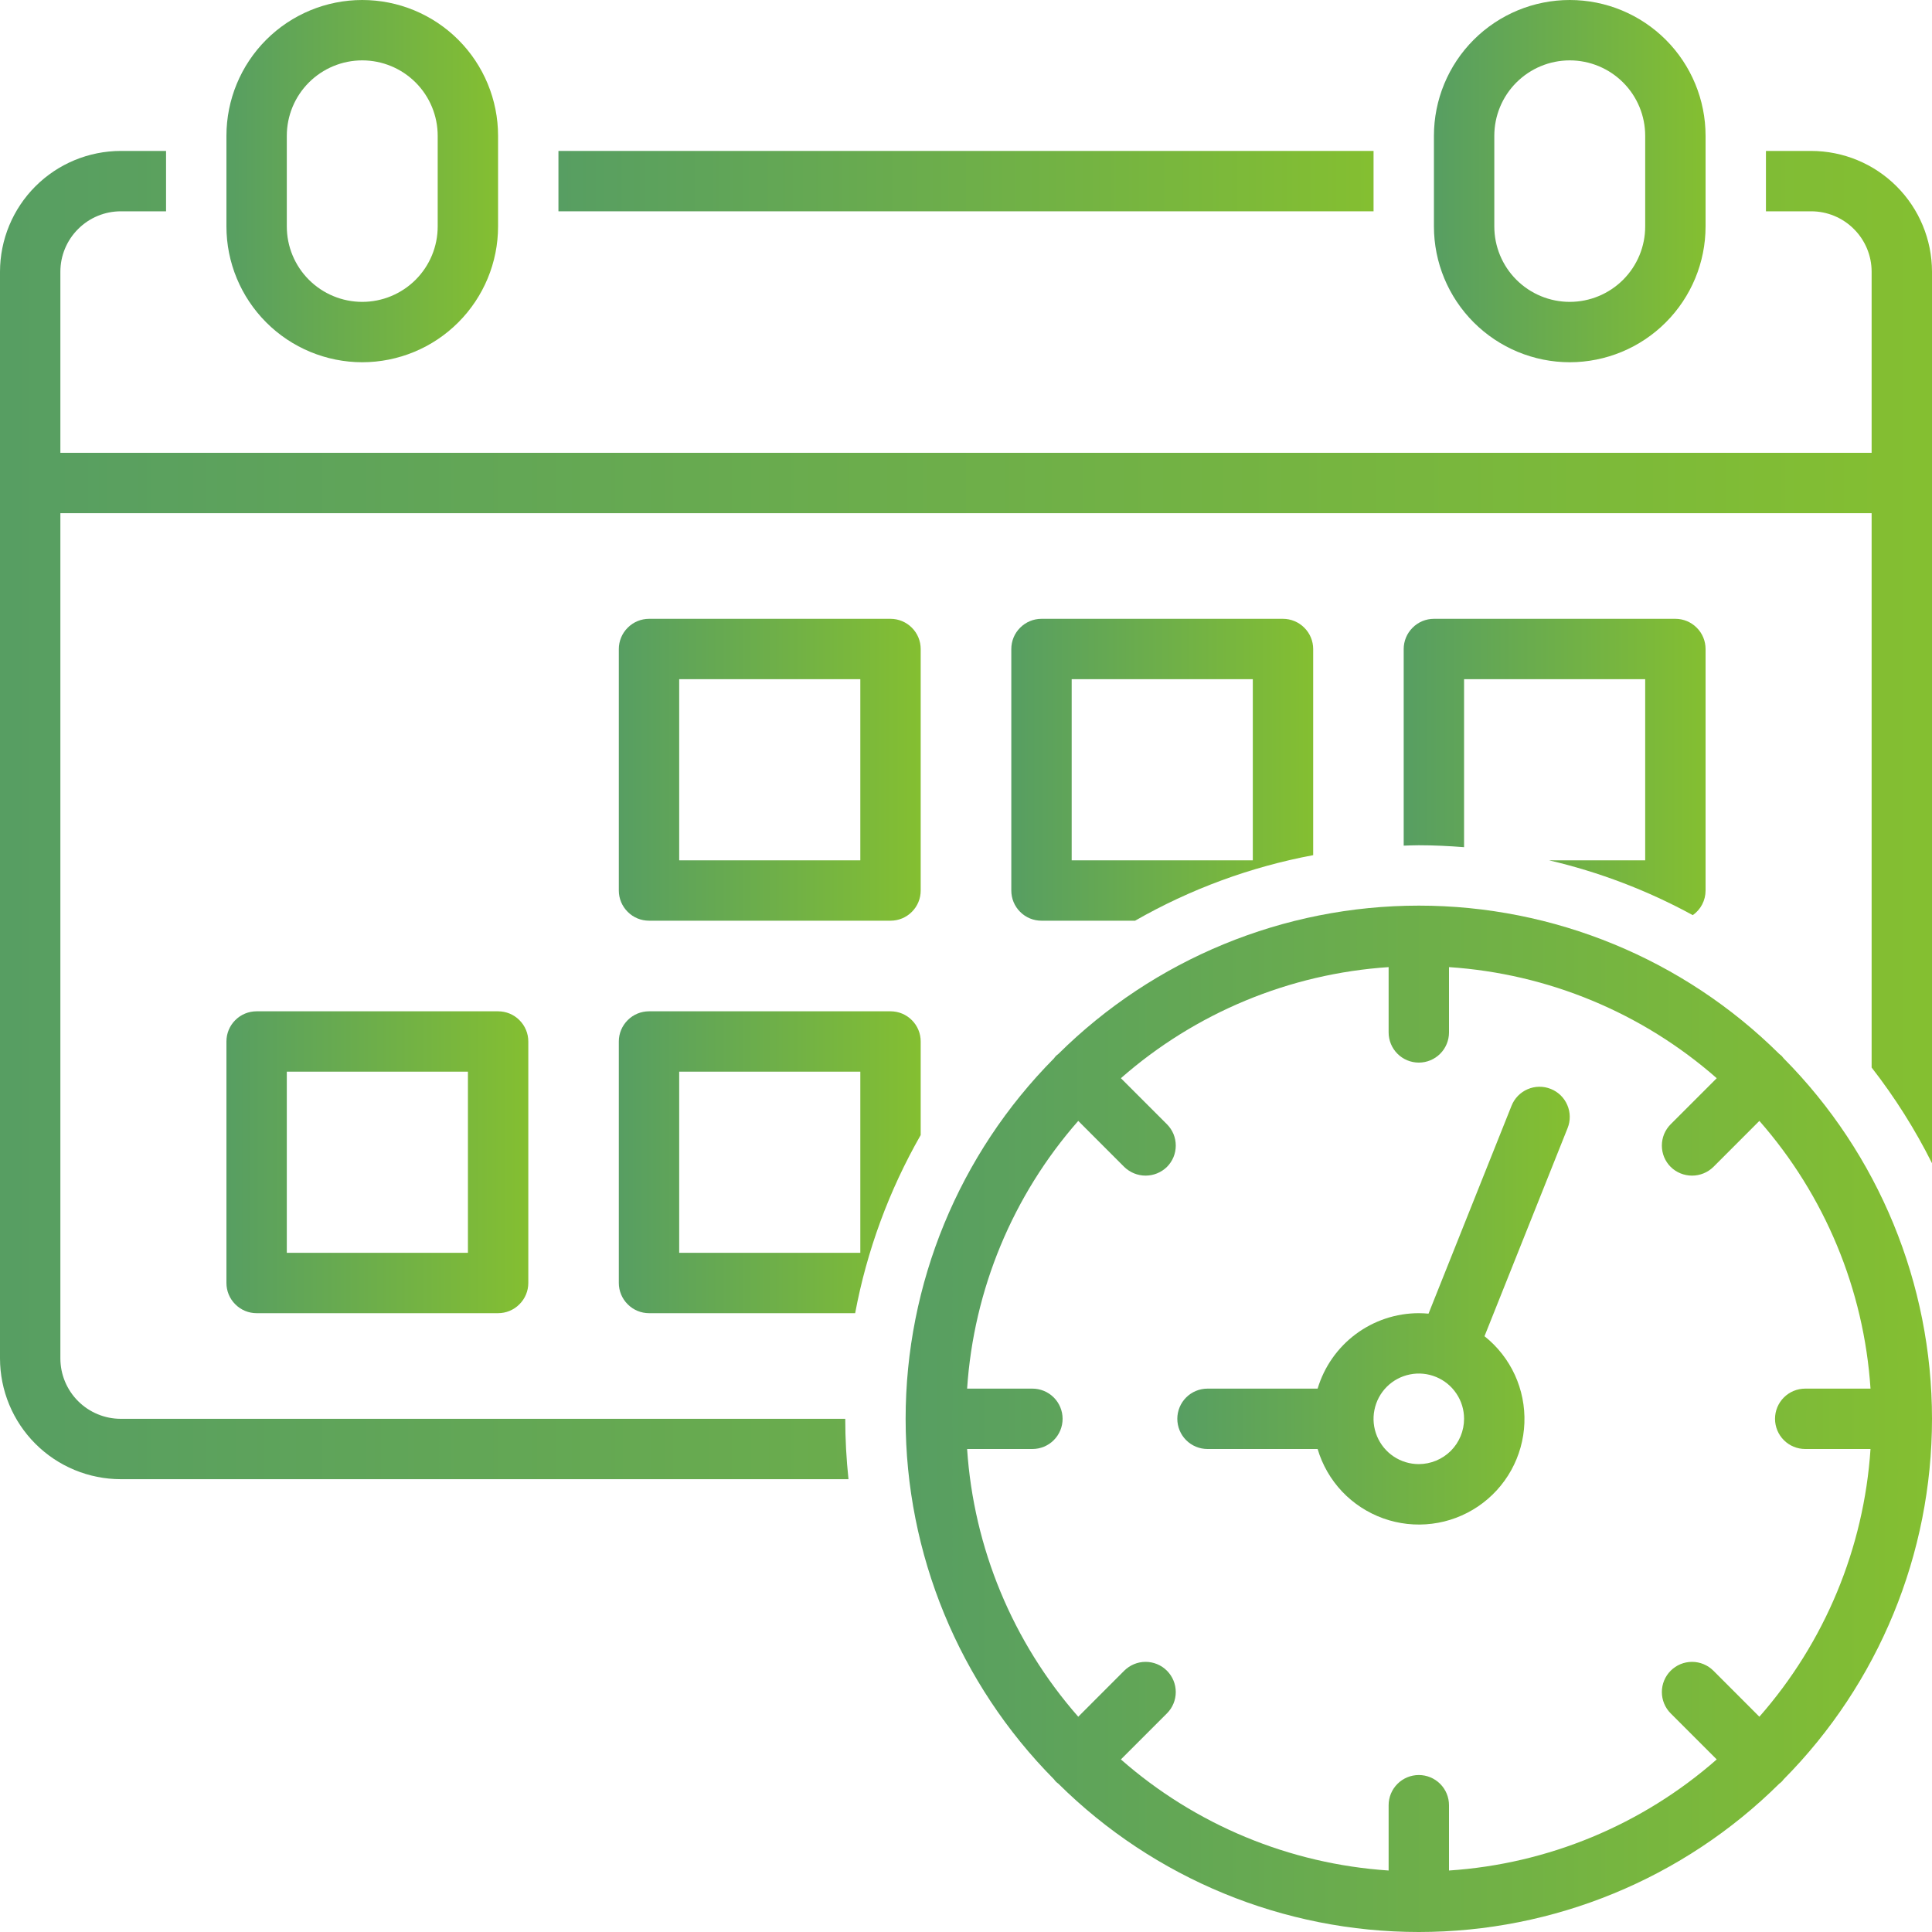
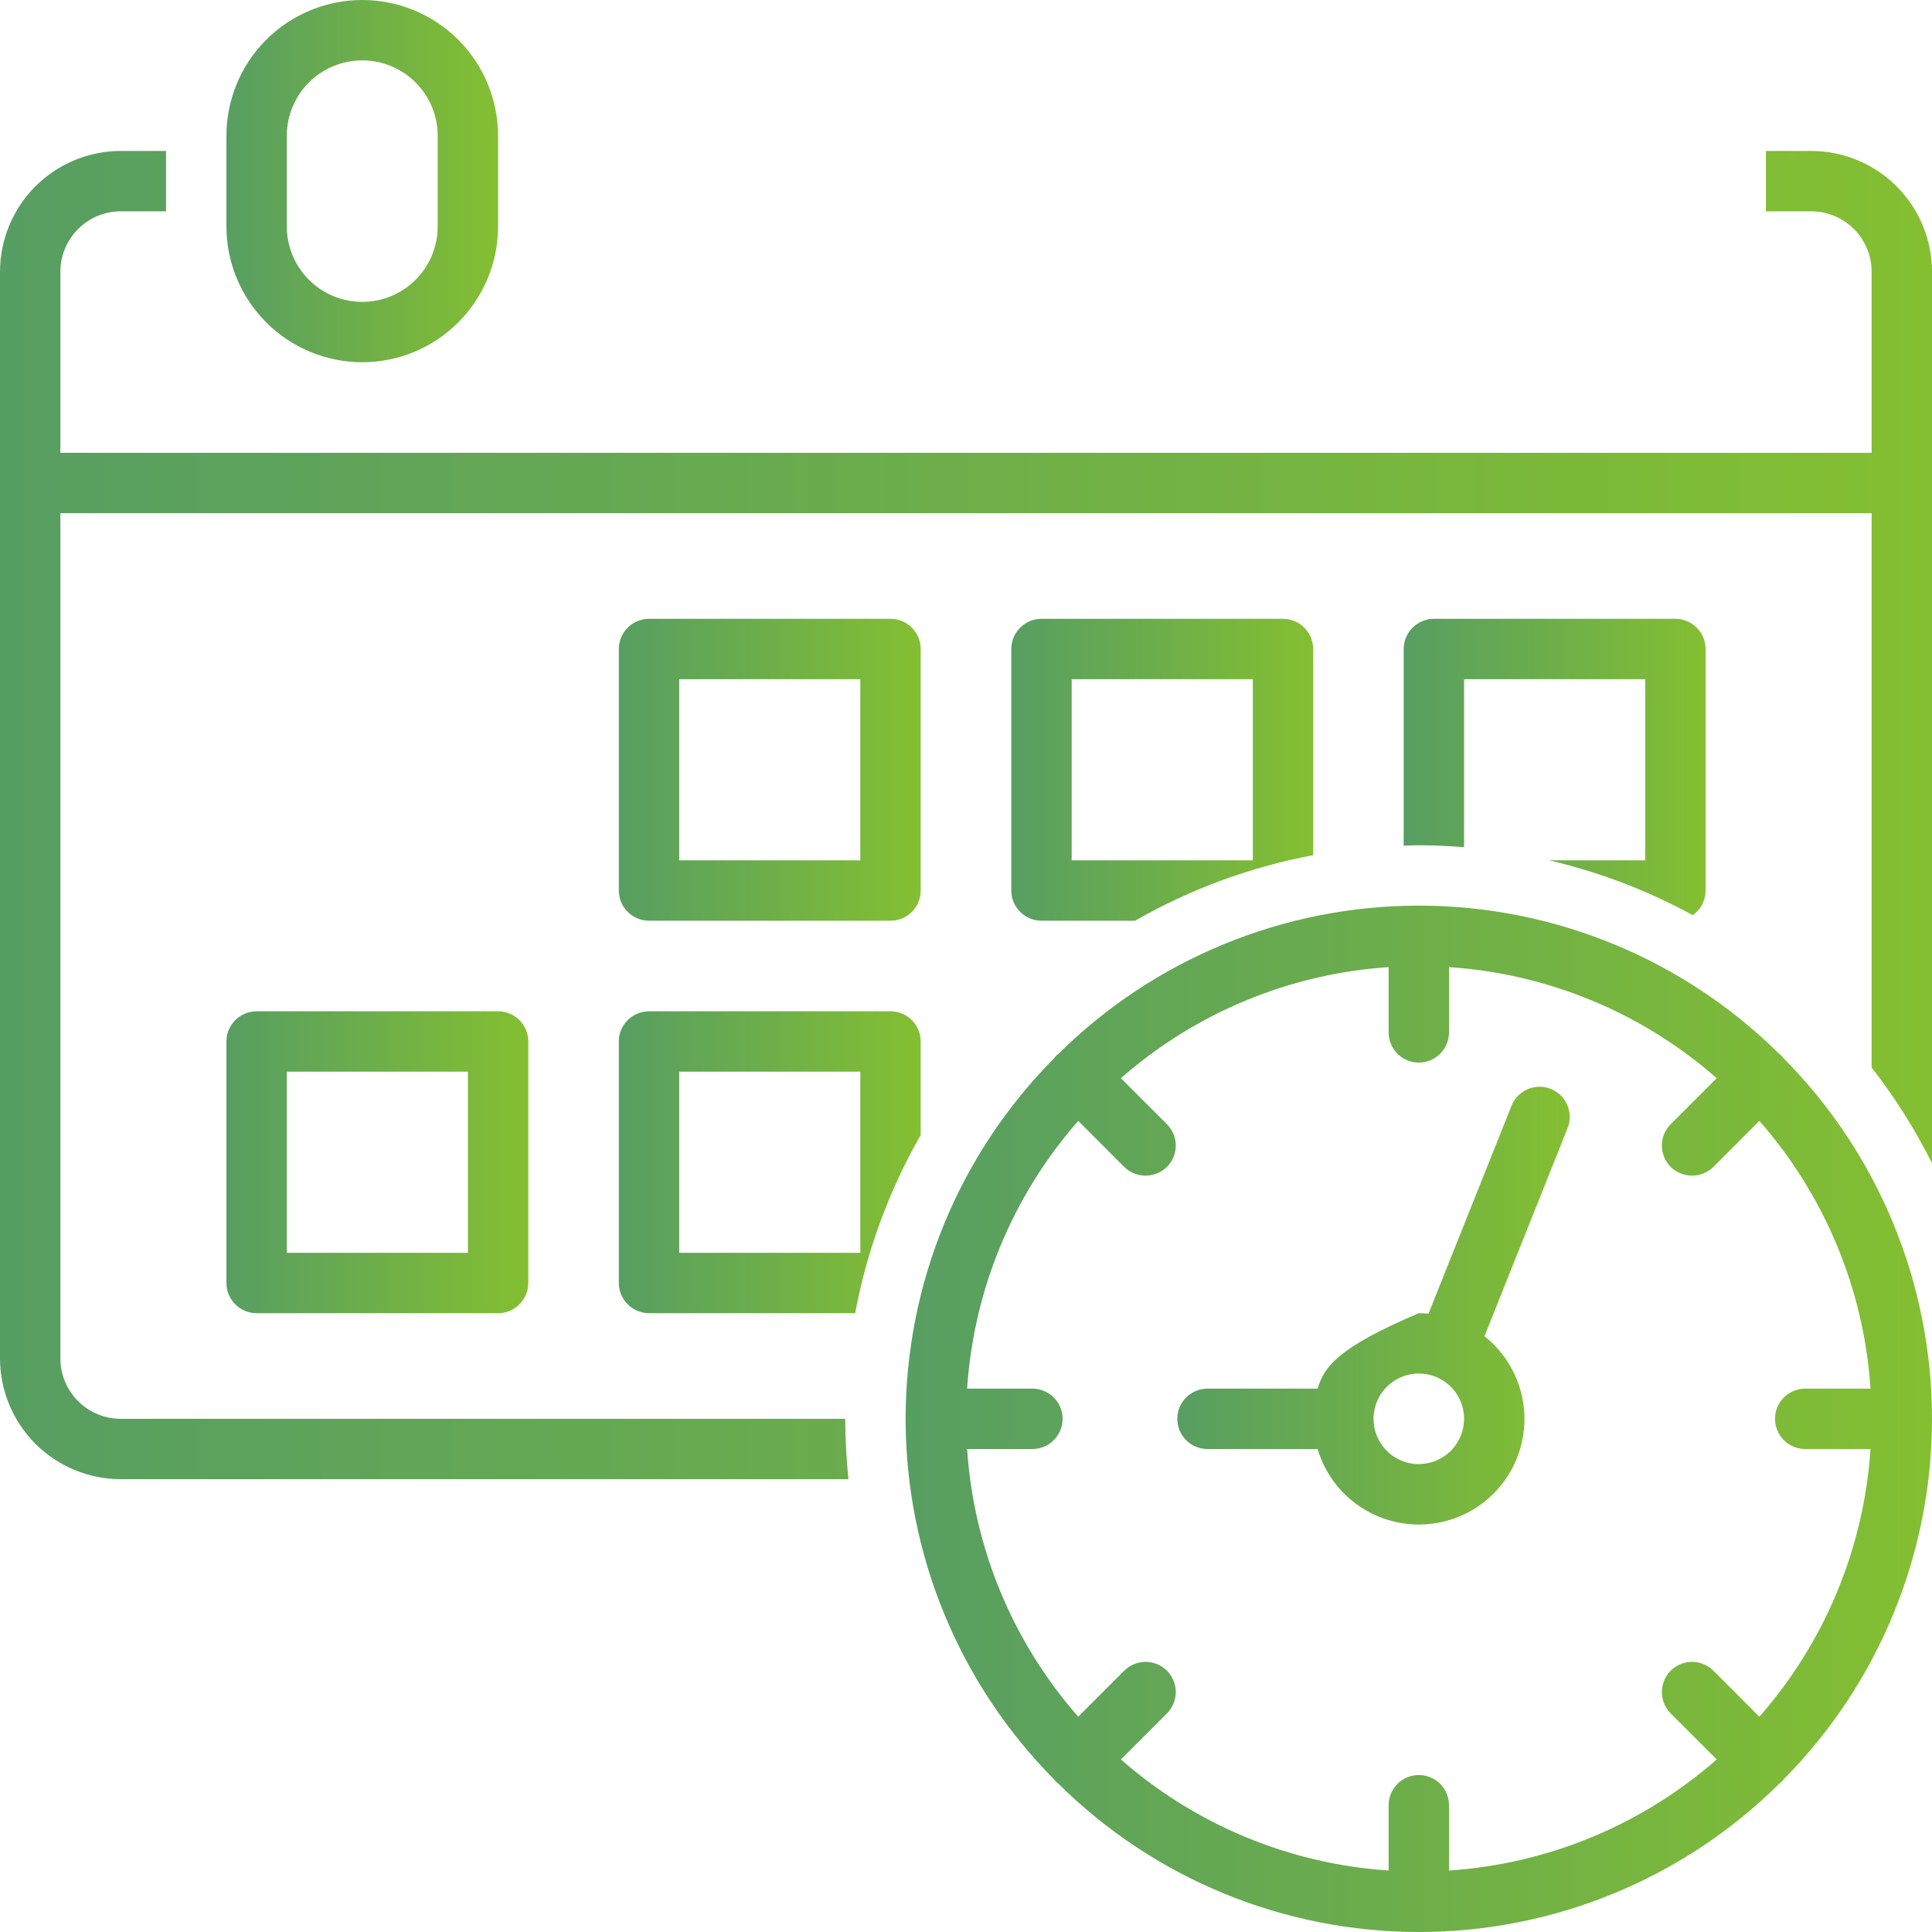
<svg xmlns="http://www.w3.org/2000/svg" width="40" height="40" viewBox="0 0 40 40" fill="none">
  <g clip-path="url(#clip0_123_887)">
    <path d="M13.438 19.062H18.438C18.603 19.062 18.762 18.997 18.879 18.879C18.997 18.762 19.062 18.603 19.062 18.438V13.438C19.062 13.272 18.997 13.113 18.879 12.996C18.762 12.878 18.603 12.812 18.438 12.812H13.438C13.272 12.812 13.113 12.878 12.996 12.996C12.878 13.113 12.812 13.272 12.812 13.438V18.438C12.812 18.603 12.878 18.762 12.996 18.879C13.113 18.997 13.272 19.062 13.438 19.062ZM14.062 14.062H17.812V17.812H14.062V14.062Z" fill="url(#paint0_linear_123_887)" />
    <path d="M5.312 20.938C5.147 20.938 4.988 21.003 4.871 21.121C4.753 21.238 4.688 21.397 4.688 21.562V26.562C4.688 26.728 4.753 26.887 4.871 27.004C4.988 27.122 5.147 27.188 5.312 27.188H10.312C10.478 27.188 10.637 27.122 10.754 27.004C10.872 26.887 10.938 26.728 10.938 26.562V21.562C10.938 21.397 10.872 21.238 10.754 21.121C10.637 21.003 10.478 20.938 10.312 20.938H5.312ZM9.688 25.938H5.938V22.188H9.688V25.938Z" fill="url(#paint1_linear_123_887)" />
-     <path d="M28.438 3.125H11.562V4.375H28.438V3.125Z" fill="url(#paint2_linear_123_887)" />
-     <path d="M32.5 7.5C33.246 7.499 33.961 7.203 34.488 6.675C35.015 6.148 35.312 5.433 35.312 4.688V2.812C35.312 2.067 35.016 1.351 34.489 0.824C33.961 0.296 33.246 0 32.5 0C31.754 0 31.039 0.296 30.511 0.824C29.984 1.351 29.688 2.067 29.688 2.812V4.688C29.688 5.433 29.985 6.148 30.512 6.675C31.04 7.203 31.754 7.499 32.5 7.5ZM30.938 2.812C30.938 2.398 31.102 2.001 31.395 1.708C31.688 1.415 32.086 1.25 32.5 1.25C32.914 1.25 33.312 1.415 33.605 1.708C33.898 2.001 34.062 2.398 34.062 2.812V4.688C34.062 5.102 33.898 5.499 33.605 5.792C33.312 6.085 32.914 6.25 32.5 6.25C32.086 6.25 31.688 6.085 31.395 5.792C31.102 5.499 30.938 5.102 30.938 4.688V2.812Z" fill="url(#paint3_linear_123_887)" />
    <path d="M7.5 7.5C8.246 7.499 8.961 7.203 9.488 6.675C10.015 6.148 10.312 5.433 10.312 4.688V2.812C10.312 2.067 10.016 1.351 9.489 0.824C8.961 0.296 8.246 0 7.5 0C6.754 0 6.039 0.296 5.511 0.824C4.984 1.351 4.688 2.067 4.688 2.812V4.688C4.688 5.433 4.985 6.148 5.512 6.675C6.039 7.203 6.754 7.499 7.5 7.5ZM5.938 2.812C5.938 2.398 6.102 2.001 6.395 1.708C6.688 1.415 7.086 1.25 7.5 1.25C7.914 1.25 8.312 1.415 8.605 1.708C8.898 2.001 9.062 2.398 9.062 2.812V4.688C9.062 5.102 8.898 5.499 8.605 5.792C8.312 6.085 7.914 6.25 7.5 6.25C7.086 6.25 6.688 6.085 6.395 5.792C6.102 5.499 5.938 5.102 5.938 4.688V2.812Z" fill="url(#paint4_linear_123_887)" />
    <path d="M12.812 26.562C12.812 26.728 12.878 26.887 12.996 27.004C13.113 27.122 13.272 27.188 13.438 27.188H17.705C17.948 25.891 18.407 24.645 19.062 23.5V21.562C19.062 21.397 18.997 21.238 18.879 21.121C18.762 21.003 18.603 20.938 18.438 20.938H13.438C13.272 20.938 13.113 21.003 12.996 21.121C12.878 21.238 12.812 21.397 12.812 21.562V26.562ZM14.062 22.188H17.812V25.938H14.062V22.188Z" fill="url(#paint5_linear_123_887)" />
    <path d="M23.501 19.062C24.645 18.407 25.891 17.948 27.188 17.705V13.438C27.188 13.272 27.122 13.113 27.004 12.996C26.887 12.878 26.728 12.812 26.562 12.812H21.562C21.397 12.812 21.238 12.878 21.121 12.996C21.003 13.113 20.938 13.272 20.938 13.438V18.438C20.938 18.603 21.003 18.762 21.121 18.879C21.238 18.997 21.397 19.062 21.562 19.062H23.501ZM22.188 14.062H25.938V17.812H22.188V14.062Z" fill="url(#paint6_linear_123_887)" />
    <path d="M32.071 17.812C33.11 18.054 34.111 18.436 35.047 18.947C35.129 18.89 35.196 18.813 35.242 18.725C35.288 18.636 35.312 18.538 35.312 18.438V13.438C35.312 13.272 35.247 13.113 35.129 12.996C35.012 12.878 34.853 12.812 34.688 12.812H29.688C29.522 12.812 29.363 12.878 29.246 12.996C29.128 13.113 29.062 13.272 29.062 13.438V17.508C29.167 17.505 29.27 17.5 29.375 17.5C29.691 17.5 30.003 17.516 30.312 17.54V14.062H34.062V17.812H32.071Z" fill="url(#paint7_linear_123_887)" />
    <path d="M37.5 3.125H36.562V4.375H37.5C37.831 4.375 38.149 4.507 38.383 4.742C38.618 4.976 38.75 5.294 38.75 5.625V9.375H1.25V5.625C1.25 5.294 1.382 4.976 1.617 4.742C1.851 4.507 2.169 4.375 2.5 4.375H3.438V3.125H2.5C1.837 3.126 1.202 3.389 0.733 3.858C0.264 4.327 0.001 4.962 0 5.625L0 28.125C0.001 28.788 0.264 29.423 0.733 29.892C1.202 30.361 1.837 30.624 2.5 30.625H17.567C17.523 30.21 17.5 29.793 17.5 29.375H2.5C2.169 29.375 1.851 29.243 1.617 29.009C1.382 28.774 1.25 28.456 1.25 28.125V10.625H38.75V22.102C39.231 22.72 39.65 23.383 40 24.083V5.625C39.999 4.962 39.736 4.327 39.267 3.858C38.798 3.389 38.163 3.126 37.5 3.125Z" fill="url(#paint8_linear_123_887)" />
    <path d="M36.888 21.862C36.872 21.848 36.856 21.835 36.839 21.822C34.854 19.854 32.171 18.75 29.375 18.75C26.579 18.75 23.896 19.854 21.911 21.822C21.876 21.846 21.846 21.876 21.823 21.911C19.854 23.896 18.75 26.579 18.75 29.375C18.75 32.171 19.854 34.854 21.823 36.84C21.846 36.874 21.876 36.904 21.911 36.928C23.896 38.896 26.579 40 29.375 40C32.171 40 34.854 38.896 36.839 36.928C36.874 36.904 36.904 36.874 36.928 36.84C38.896 34.854 40 32.171 40 29.375C40 26.579 38.896 23.896 36.928 21.911C36.915 21.894 36.902 21.878 36.888 21.862ZM37.375 30H38.727C38.591 32.05 37.782 33.999 36.426 35.543L35.474 34.59C35.356 34.473 35.197 34.407 35.032 34.407C34.866 34.407 34.707 34.473 34.59 34.59C34.473 34.707 34.407 34.866 34.407 35.032C34.407 35.198 34.473 35.357 34.59 35.474L35.543 36.427C33.999 37.783 32.05 38.591 30 38.727V37.375C30 37.209 29.934 37.05 29.817 36.933C29.7 36.816 29.541 36.75 29.375 36.75C29.209 36.75 29.05 36.816 28.933 36.933C28.816 37.05 28.75 37.209 28.75 37.375V38.727C26.7 38.591 24.751 37.783 23.207 36.427L24.16 35.474C24.277 35.357 24.343 35.198 24.343 35.032C24.343 34.866 24.277 34.708 24.16 34.59C24.043 34.473 23.884 34.407 23.718 34.407C23.552 34.407 23.394 34.473 23.276 34.59L22.324 35.543C20.968 33.999 20.159 32.05 20.023 30H21.375C21.541 30 21.7 29.934 21.817 29.817C21.934 29.7 22 29.541 22 29.375C22 29.209 21.934 29.05 21.817 28.933C21.7 28.816 21.541 28.75 21.375 28.75H20.023C20.159 26.7 20.968 24.751 22.324 23.207L23.276 24.16C23.395 24.275 23.553 24.34 23.718 24.34C23.883 24.34 24.042 24.275 24.16 24.16C24.218 24.102 24.264 24.033 24.296 23.957C24.327 23.881 24.343 23.8 24.343 23.718C24.343 23.636 24.327 23.555 24.296 23.479C24.264 23.403 24.218 23.334 24.16 23.276L23.207 22.323C24.751 20.967 26.7 20.159 28.75 20.023V21.375C28.75 21.541 28.816 21.7 28.933 21.817C29.05 21.934 29.209 22 29.375 22C29.541 22 29.7 21.934 29.817 21.817C29.934 21.7 30 21.541 30 21.375V20.023C32.05 20.159 33.999 20.967 35.543 22.323L34.59 23.276C34.532 23.334 34.486 23.403 34.454 23.479C34.423 23.555 34.407 23.636 34.407 23.718C34.407 23.8 34.423 23.881 34.454 23.957C34.486 24.033 34.532 24.102 34.59 24.16C34.708 24.276 34.867 24.34 35.032 24.34C35.197 24.34 35.355 24.276 35.474 24.16L36.426 23.207C37.782 24.751 38.591 26.7 38.727 28.75H37.375C37.209 28.75 37.05 28.816 36.933 28.933C36.816 29.05 36.75 29.209 36.75 29.375C36.75 29.541 36.816 29.7 36.933 29.817C37.05 29.934 37.209 30 37.375 30Z" fill="url(#paint9_linear_123_887)" />
-     <path d="M32.107 22.545C32.03 22.514 31.949 22.499 31.867 22.5C31.785 22.501 31.704 22.518 31.628 22.551C31.553 22.583 31.485 22.63 31.427 22.689C31.37 22.748 31.325 22.817 31.295 22.893L29.576 27.198C29.51 27.192 29.443 27.188 29.375 27.188C28.904 27.188 28.446 27.341 28.069 27.622C27.691 27.904 27.415 28.299 27.28 28.75H25C24.834 28.75 24.675 28.816 24.558 28.933C24.441 29.05 24.375 29.209 24.375 29.375C24.375 29.541 24.441 29.7 24.558 29.817C24.675 29.934 24.834 30 25 30H27.28C27.377 30.329 27.551 30.631 27.787 30.881C28.023 31.13 28.315 31.32 28.638 31.436C28.962 31.552 29.308 31.59 29.649 31.547C29.989 31.505 30.315 31.382 30.6 31.19C30.885 30.997 31.12 30.741 31.287 30.441C31.454 30.14 31.548 29.805 31.561 29.462C31.574 29.119 31.506 28.777 31.363 28.465C31.219 28.153 31.005 27.879 30.735 27.665L32.455 23.357C32.517 23.203 32.515 23.031 32.449 22.878C32.384 22.726 32.261 22.606 32.107 22.545ZM29.375 30.313C29.19 30.313 29.008 30.258 28.854 30.155C28.7 30.052 28.58 29.905 28.509 29.734C28.438 29.562 28.419 29.374 28.456 29.192C28.492 29.01 28.581 28.843 28.712 28.712C28.843 28.581 29.01 28.492 29.192 28.456C29.374 28.419 29.562 28.438 29.734 28.509C29.905 28.58 30.052 28.7 30.154 28.854C30.258 29.008 30.312 29.19 30.312 29.375C30.312 29.624 30.213 29.862 30.038 30.038C29.862 30.213 29.624 30.312 29.375 30.313Z" fill="url(#paint10_linear_123_887)" />
+     <path d="M32.107 22.545C32.03 22.514 31.949 22.499 31.867 22.5C31.785 22.501 31.704 22.518 31.628 22.551C31.553 22.583 31.485 22.63 31.427 22.689C31.37 22.748 31.325 22.817 31.295 22.893L29.576 27.198C29.51 27.192 29.443 27.188 29.375 27.188C27.691 27.904 27.415 28.299 27.28 28.75H25C24.834 28.75 24.675 28.816 24.558 28.933C24.441 29.05 24.375 29.209 24.375 29.375C24.375 29.541 24.441 29.7 24.558 29.817C24.675 29.934 24.834 30 25 30H27.28C27.377 30.329 27.551 30.631 27.787 30.881C28.023 31.13 28.315 31.32 28.638 31.436C28.962 31.552 29.308 31.59 29.649 31.547C29.989 31.505 30.315 31.382 30.6 31.19C30.885 30.997 31.12 30.741 31.287 30.441C31.454 30.14 31.548 29.805 31.561 29.462C31.574 29.119 31.506 28.777 31.363 28.465C31.219 28.153 31.005 27.879 30.735 27.665L32.455 23.357C32.517 23.203 32.515 23.031 32.449 22.878C32.384 22.726 32.261 22.606 32.107 22.545ZM29.375 30.313C29.19 30.313 29.008 30.258 28.854 30.155C28.7 30.052 28.58 29.905 28.509 29.734C28.438 29.562 28.419 29.374 28.456 29.192C28.492 29.01 28.581 28.843 28.712 28.712C28.843 28.581 29.01 28.492 29.192 28.456C29.374 28.419 29.562 28.438 29.734 28.509C29.905 28.58 30.052 28.7 30.154 28.854C30.258 29.008 30.312 29.19 30.312 29.375C30.312 29.624 30.213 29.862 30.038 30.038C29.862 30.213 29.624 30.312 29.375 30.313Z" fill="url(#paint10_linear_123_887)" />
  </g>
  <defs>
    <linearGradient id="paint0_linear_123_887" x1="12.812" y1="15.938" x2="19.062" y2="15.938" gradientUnits="userSpaceOnUse">
      <stop stop-color="#579E62" />
      <stop offset="1" stop-color="#84BF31" />
    </linearGradient>
    <linearGradient id="paint1_linear_123_887" x1="4.688" y1="24.062" x2="10.938" y2="24.062" gradientUnits="userSpaceOnUse">
      <stop stop-color="#579E62" />
      <stop offset="1" stop-color="#84BF31" />
    </linearGradient>
    <linearGradient id="paint2_linear_123_887" x1="11.562" y1="3.75" x2="28.438" y2="3.75" gradientUnits="userSpaceOnUse">
      <stop stop-color="#579E62" />
      <stop offset="1" stop-color="#84BF31" />
    </linearGradient>
    <linearGradient id="paint3_linear_123_887" x1="29.688" y1="3.75" x2="35.312" y2="3.75" gradientUnits="userSpaceOnUse">
      <stop stop-color="#579E62" />
      <stop offset="1" stop-color="#84BF31" />
    </linearGradient>
    <linearGradient id="paint4_linear_123_887" x1="4.688" y1="3.75" x2="10.312" y2="3.75" gradientUnits="userSpaceOnUse">
      <stop stop-color="#579E62" />
      <stop offset="1" stop-color="#84BF31" />
    </linearGradient>
    <linearGradient id="paint5_linear_123_887" x1="12.812" y1="24.062" x2="19.062" y2="24.062" gradientUnits="userSpaceOnUse">
      <stop stop-color="#579E62" />
      <stop offset="1" stop-color="#84BF31" />
    </linearGradient>
    <linearGradient id="paint6_linear_123_887" x1="20.938" y1="15.938" x2="27.188" y2="15.938" gradientUnits="userSpaceOnUse">
      <stop stop-color="#579E62" />
      <stop offset="1" stop-color="#84BF31" />
    </linearGradient>
    <linearGradient id="paint7_linear_123_887" x1="29.062" y1="15.88" x2="35.312" y2="15.88" gradientUnits="userSpaceOnUse">
      <stop stop-color="#579E62" />
      <stop offset="1" stop-color="#84BF31" />
    </linearGradient>
    <linearGradient id="paint8_linear_123_887" x1="-1.49012e-07" y1="16.875" x2="40" y2="16.875" gradientUnits="userSpaceOnUse">
      <stop stop-color="#579E62" />
      <stop offset="1" stop-color="#84BF31" />
    </linearGradient>
    <linearGradient id="paint9_linear_123_887" x1="18.75" y1="29.375" x2="40" y2="29.375" gradientUnits="userSpaceOnUse">
      <stop stop-color="#579E62" />
      <stop offset="1" stop-color="#84BF31" />
    </linearGradient>
    <linearGradient id="paint10_linear_123_887" x1="24.375" y1="27.032" x2="32.5" y2="27.032" gradientUnits="userSpaceOnUse">
      <stop stop-color="#579E62" />
      <stop offset="1" stop-color="#84BF31" />
    </linearGradient>
    <clipPath id="clip0_123_887">
      <rect width="40" height="40" fill="white" />
    </clipPath>
  </defs>
</svg>